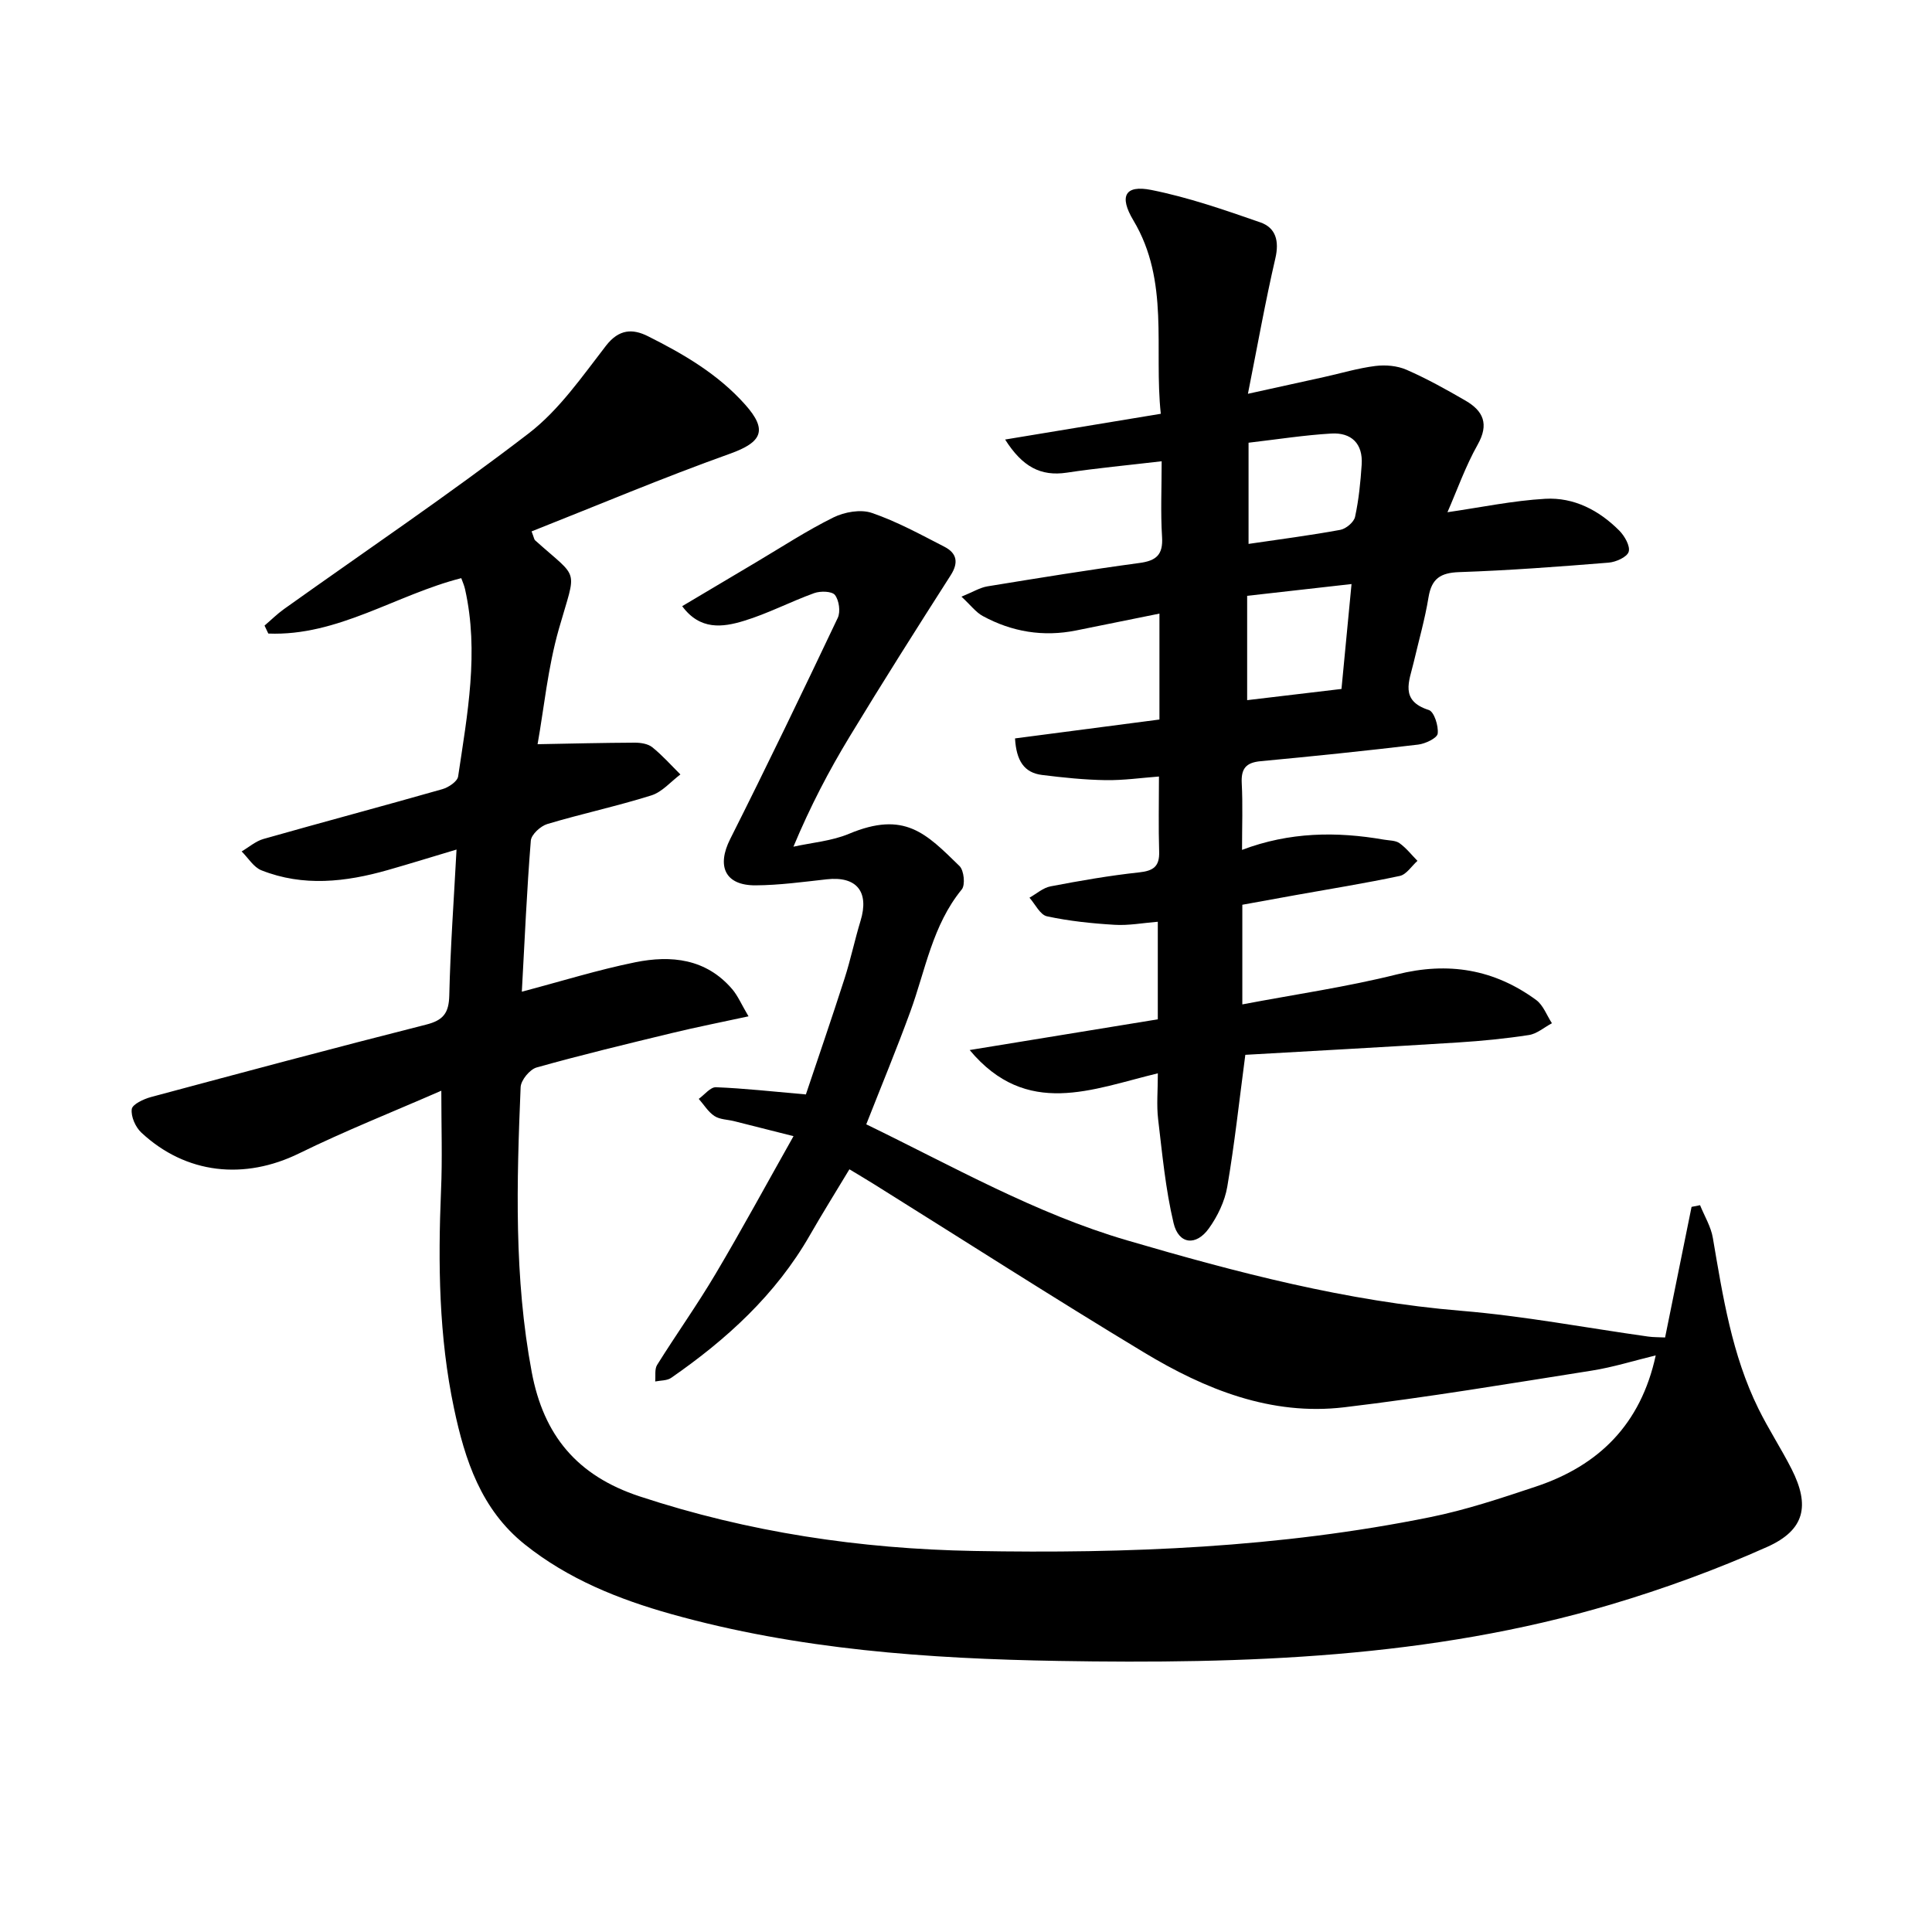
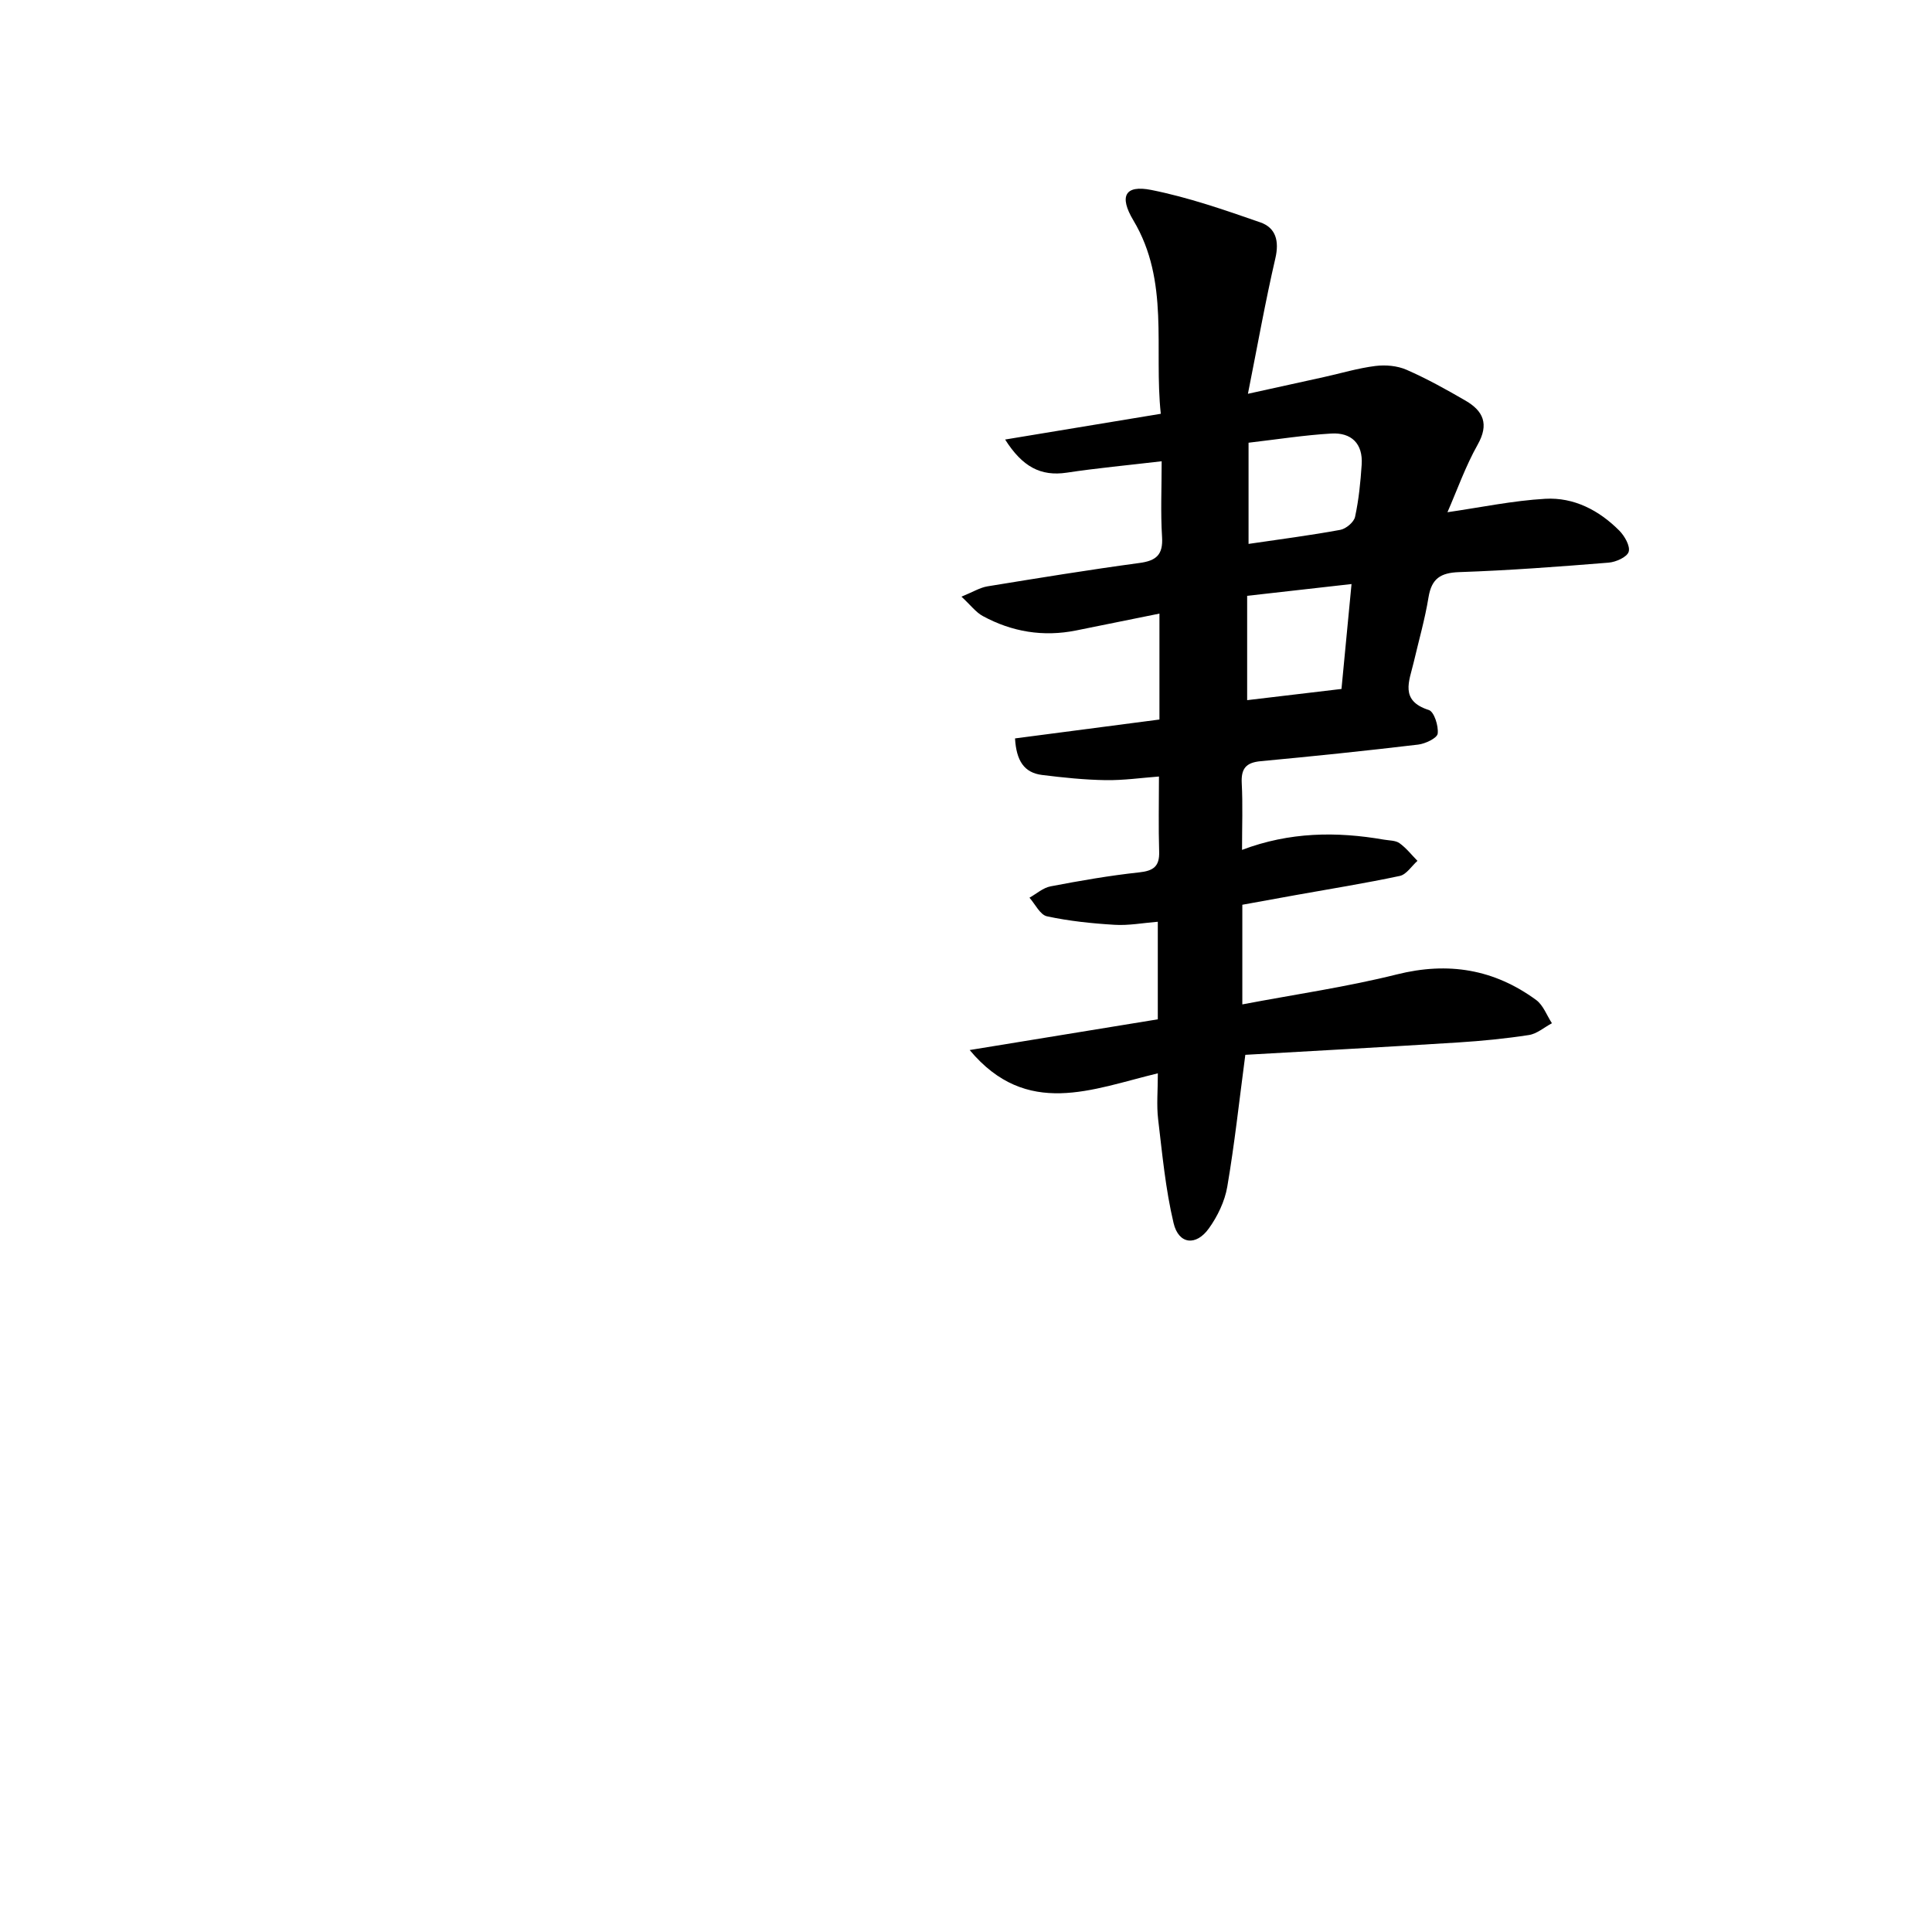
<svg xmlns="http://www.w3.org/2000/svg" enable-background="new 0 0 400 400" viewBox="0 0 400 400">
-   <path d="m91.37 225.82c-10.07 4.4-19.93 8.31-29.41 12.96-11.32 5.56-23.43 4.35-32.7-4.29-1.21-1.13-2.18-3.32-1.98-4.86.13-1 2.46-2.09 3.98-2.5 18.96-5.09 37.92-10.17 56.95-14.99 3.57-.9 4.72-2.39 4.81-6.05.22-9.83.94-19.66 1.5-30.2-5.03 1.5-9.62 2.93-14.25 4.25-8.71 2.48-17.48 3.48-26.14.05-1.63-.64-2.74-2.57-4.1-3.91 1.5-.88 2.9-2.12 4.51-2.58 12.33-3.5 24.72-6.8 37.04-10.31 1.28-.36 3.11-1.59 3.27-2.63 1.91-12.87 4.36-25.74 1.43-38.79-.17-.76-.5-1.49-.78-2.27-13.52 3.44-25.56 12.05-39.95 11.47-.26-.55-.52-1.1-.78-1.65 1.34-1.14 2.6-2.4 4.03-3.42 16.93-12.08 34.2-23.73 50.68-36.39 6.28-4.83 11.05-11.76 15.99-18.14 2.68-3.46 5.52-3.55 8.68-1.96 7.39 3.7 14.51 7.85 20.12 14.15 4.73 5.3 3.51 7.8-3.17 10.19-13.83 4.94-27.38 10.67-41.04 16.07.51 1.33.53 1.67.72 1.84 9.26 8.32 8.62 5.4 4.93 18.35-2.29 8.03-3.09 16.48-4.41 23.87 6.93-.13 13.53-.29 20.13-.32 1.22 0 2.73.23 3.62.95 2.09 1.68 3.9 3.73 5.82 5.63-1.99 1.49-3.78 3.64-6.02 4.34-7.09 2.23-14.4 3.79-21.52 5.92-1.41.42-3.32 2.17-3.43 3.44-.83 10.28-1.27 20.59-1.86 31.28 8.22-2.17 15.77-4.53 23.47-6.09 7.44-1.51 14.67-.76 20.08 5.56 1.18 1.38 1.91 3.15 3.38 5.63-5.77 1.25-10.81 2.24-15.8 3.45-9.39 2.27-18.78 4.53-28.07 7.14-1.42.4-3.25 2.63-3.31 4.08-.82 19.72-1.38 39.43 2.3 58.99 2.45 13.04 9.33 21.44 22.34 25.73 22.56 7.44 45.63 10.87 69.25 11.3 31.69.58 63.27-.68 94.43-7 7.42-1.5 14.68-3.93 21.88-6.33 12.98-4.33 21.71-12.84 24.81-27.16-4.47 1.08-8.81 2.45-13.24 3.15-17.05 2.69-34.09 5.55-51.23 7.59-15.17 1.81-28.84-3.72-41.51-11.37-18.78-11.33-37.24-23.18-55.84-34.8-1.58-.99-3.2-1.94-5.12-3.1-2.85 4.74-5.61 9.15-8.2 13.67-7.05 12.29-17.21 21.55-28.7 29.51-.86.6-2.2.52-3.31.75.11-1.16-.15-2.55.4-3.43 3.96-6.34 8.31-12.44 12.11-18.86 5.4-9.1 10.44-18.41 16.13-28.5-4.98-1.26-8.62-2.19-12.27-3.1-1.38-.35-2.98-.33-4.1-1.07-1.3-.85-2.18-2.34-3.25-3.55 1.19-.85 2.41-2.46 3.57-2.41 5.82.23 11.62.88 18.61 1.49 2.54-7.57 5.36-15.76 8.01-24.01 1.26-3.92 2.1-7.98 3.3-11.91 1.85-6.04-.79-9.31-6.99-8.62-4.89.54-9.81 1.22-14.72 1.25-6.35.04-8.11-3.96-5.27-9.59 7.63-15.16 14.99-30.46 22.27-45.79.6-1.27.27-3.62-.58-4.73-.62-.8-3.01-.86-4.3-.39-4.91 1.77-9.59 4.24-14.57 5.75-4.36 1.33-9.06 1.98-12.76-3.05 5.21-3.1 10.22-6.08 15.23-9.05 5.33-3.16 10.54-6.58 16.08-9.32 2.29-1.13 5.63-1.73 7.94-.94 5.21 1.78 10.12 4.48 15.04 7.01 2.55 1.31 3 3.24 1.3 5.9-7.08 11.07-14.12 22.18-20.93 33.42-4.27 7.04-8.1 14.34-11.63 22.78 3.84-.85 7.91-1.17 11.48-2.66 11.54-4.84 15.98-.09 22.91 6.67.92.9 1.23 3.91.46 4.84-6.08 7.43-7.51 16.7-10.65 25.3-2.82 7.72-5.97 15.32-9.12 23.33 17.89 8.67 34.99 18.46 53.99 24.02 22.69 6.64 45.48 12.63 69.21 14.59 12.95 1.07 25.79 3.52 38.68 5.33 1.07.15 2.16.12 3.51.19 1.85-9.14 3.66-18.09 5.48-27.04.59-.12 1.17-.23 1.76-.35.91 2.26 2.26 4.45 2.65 6.79 2.06 12.08 3.94 24.2 9.43 35.34 2.1 4.27 4.73 8.28 6.88 12.52 3.81 7.53 2.76 12.59-5.04 16.09-10.51 4.7-21.42 8.68-32.46 11.96-37.31 11.08-75.74 12.31-114.27 11.66-27.03-.46-53.96-2.35-80.18-9.7-10.9-3.06-21.35-7.24-30.33-14.42-9.05-7.23-12.4-17.46-14.66-28.16-3.15-14.89-3.32-29.98-2.69-45.12.29-6.48.06-13 .06-20.66z" />
  <path d="m200.76 217.4c12.96-2.12 25.91-4.23 38.95-6.36 0-6.8 0-13.12 0-20.2-3.11.25-6.05.81-8.95.63-4.69-.28-9.41-.77-14-1.76-1.42-.31-2.43-2.51-3.62-3.85 1.45-.81 2.82-2.06 4.37-2.35 6.07-1.16 12.18-2.23 18.32-2.89 2.97-.32 4.26-1.22 4.16-4.31-.16-5.05-.04-10.11-.04-15.54-3.62.27-7.35.81-11.07.75-4.38-.07-8.77-.53-13.12-1.07-3.73-.46-5.34-2.95-5.61-7.57 9.87-1.29 19.67-2.57 29.9-3.91 0-7.23 0-14.3 0-21.93-5.85 1.18-11.55 2.34-17.25 3.49-6.81 1.37-13.29.3-19.35-3-1.41-.77-2.46-2.21-4.39-4 2.35-.95 3.81-1.87 5.37-2.13 10.48-1.71 20.96-3.42 31.48-4.84 3.52-.47 4.92-1.73 4.68-5.42-.32-5.04-.08-10.11-.08-15.64-7.16.84-13.43 1.42-19.65 2.36-5.42.81-9.2-1.24-12.76-6.86 10.87-1.8 21.14-3.5 32.23-5.33-1.45-13.58 1.87-27.42-5.68-40.05-2.99-5-1.75-7.38 3.72-6.29 7.67 1.53 15.15 4.13 22.57 6.71 3.21 1.12 3.94 3.86 3.11 7.44-2.07 8.92-3.67 17.95-5.68 28.05 6.05-1.33 10.89-2.39 15.72-3.46 3.56-.79 7.08-1.85 10.68-2.3 2.1-.26 4.52-.05 6.44.79 4.21 1.84 8.25 4.09 12.23 6.4 3.66 2.13 4.89 4.84 2.5 9.09-2.53 4.49-4.26 9.43-6.26 14 6.92-1 13.56-2.4 20.25-2.78 5.93-.34 11.14 2.38 15.33 6.59 1.1 1.11 2.3 3.21 1.94 4.38-.34 1.1-2.64 2.13-4.16 2.25-10.29.83-20.6 1.61-30.91 1.96-3.88.13-5.73 1.33-6.37 5.21-.74 4.53-2.02 8.98-3.07 13.47-.91 3.88-2.94 7.94 3.13 9.87 1.1.35 2.03 3.29 1.84 4.88-.11.94-2.55 2.1-4.04 2.28-10.87 1.29-21.75 2.42-32.65 3.44-3.05.29-4.04 1.58-3.88 4.58.23 4.4.06 8.83.06 13.78 9.83-3.72 19.56-3.83 29.39-2.12 1.09.19 2.38.14 3.21.73 1.4 1 2.49 2.41 3.72 3.66-1.21 1.08-2.28 2.82-3.65 3.12-7.13 1.52-14.34 2.67-21.52 3.96-3.59.64-7.18 1.3-11.09 2.01v20.63c10.95-2.08 21.61-3.61 32-6.21 10.64-2.66 20.13-1.08 28.84 5.3 1.47 1.08 2.19 3.18 3.26 4.81-1.58.84-3.09 2.18-4.76 2.44-4.86.75-9.77 1.23-14.67 1.54-14.89.94-29.78 1.74-44.05 2.56-1.27 9.59-2.23 18.51-3.74 27.33-.52 3.01-2 6.09-3.8 8.6-2.66 3.72-6.26 3.32-7.31-1.08-1.67-7.02-2.34-14.3-3.2-21.5-.35-2.94-.06-5.95-.06-9.52-13.57 3.25-27.13 9.35-38.96-4.82zm57.74-104.79c6.53-.96 12.8-1.77 19-2.91 1.18-.22 2.81-1.59 3.05-2.69.77-3.54 1.13-7.18 1.37-10.81.29-4.35-2.13-6.69-6.3-6.44-5.61.33-11.19 1.21-17.12 1.9zm-.29 10.75v21.6c6.63-.79 12.96-1.54 19.53-2.32.68-7.04 1.35-14.04 2.08-21.72-7.45.84-14.31 1.62-21.61 2.44z" />
</svg>